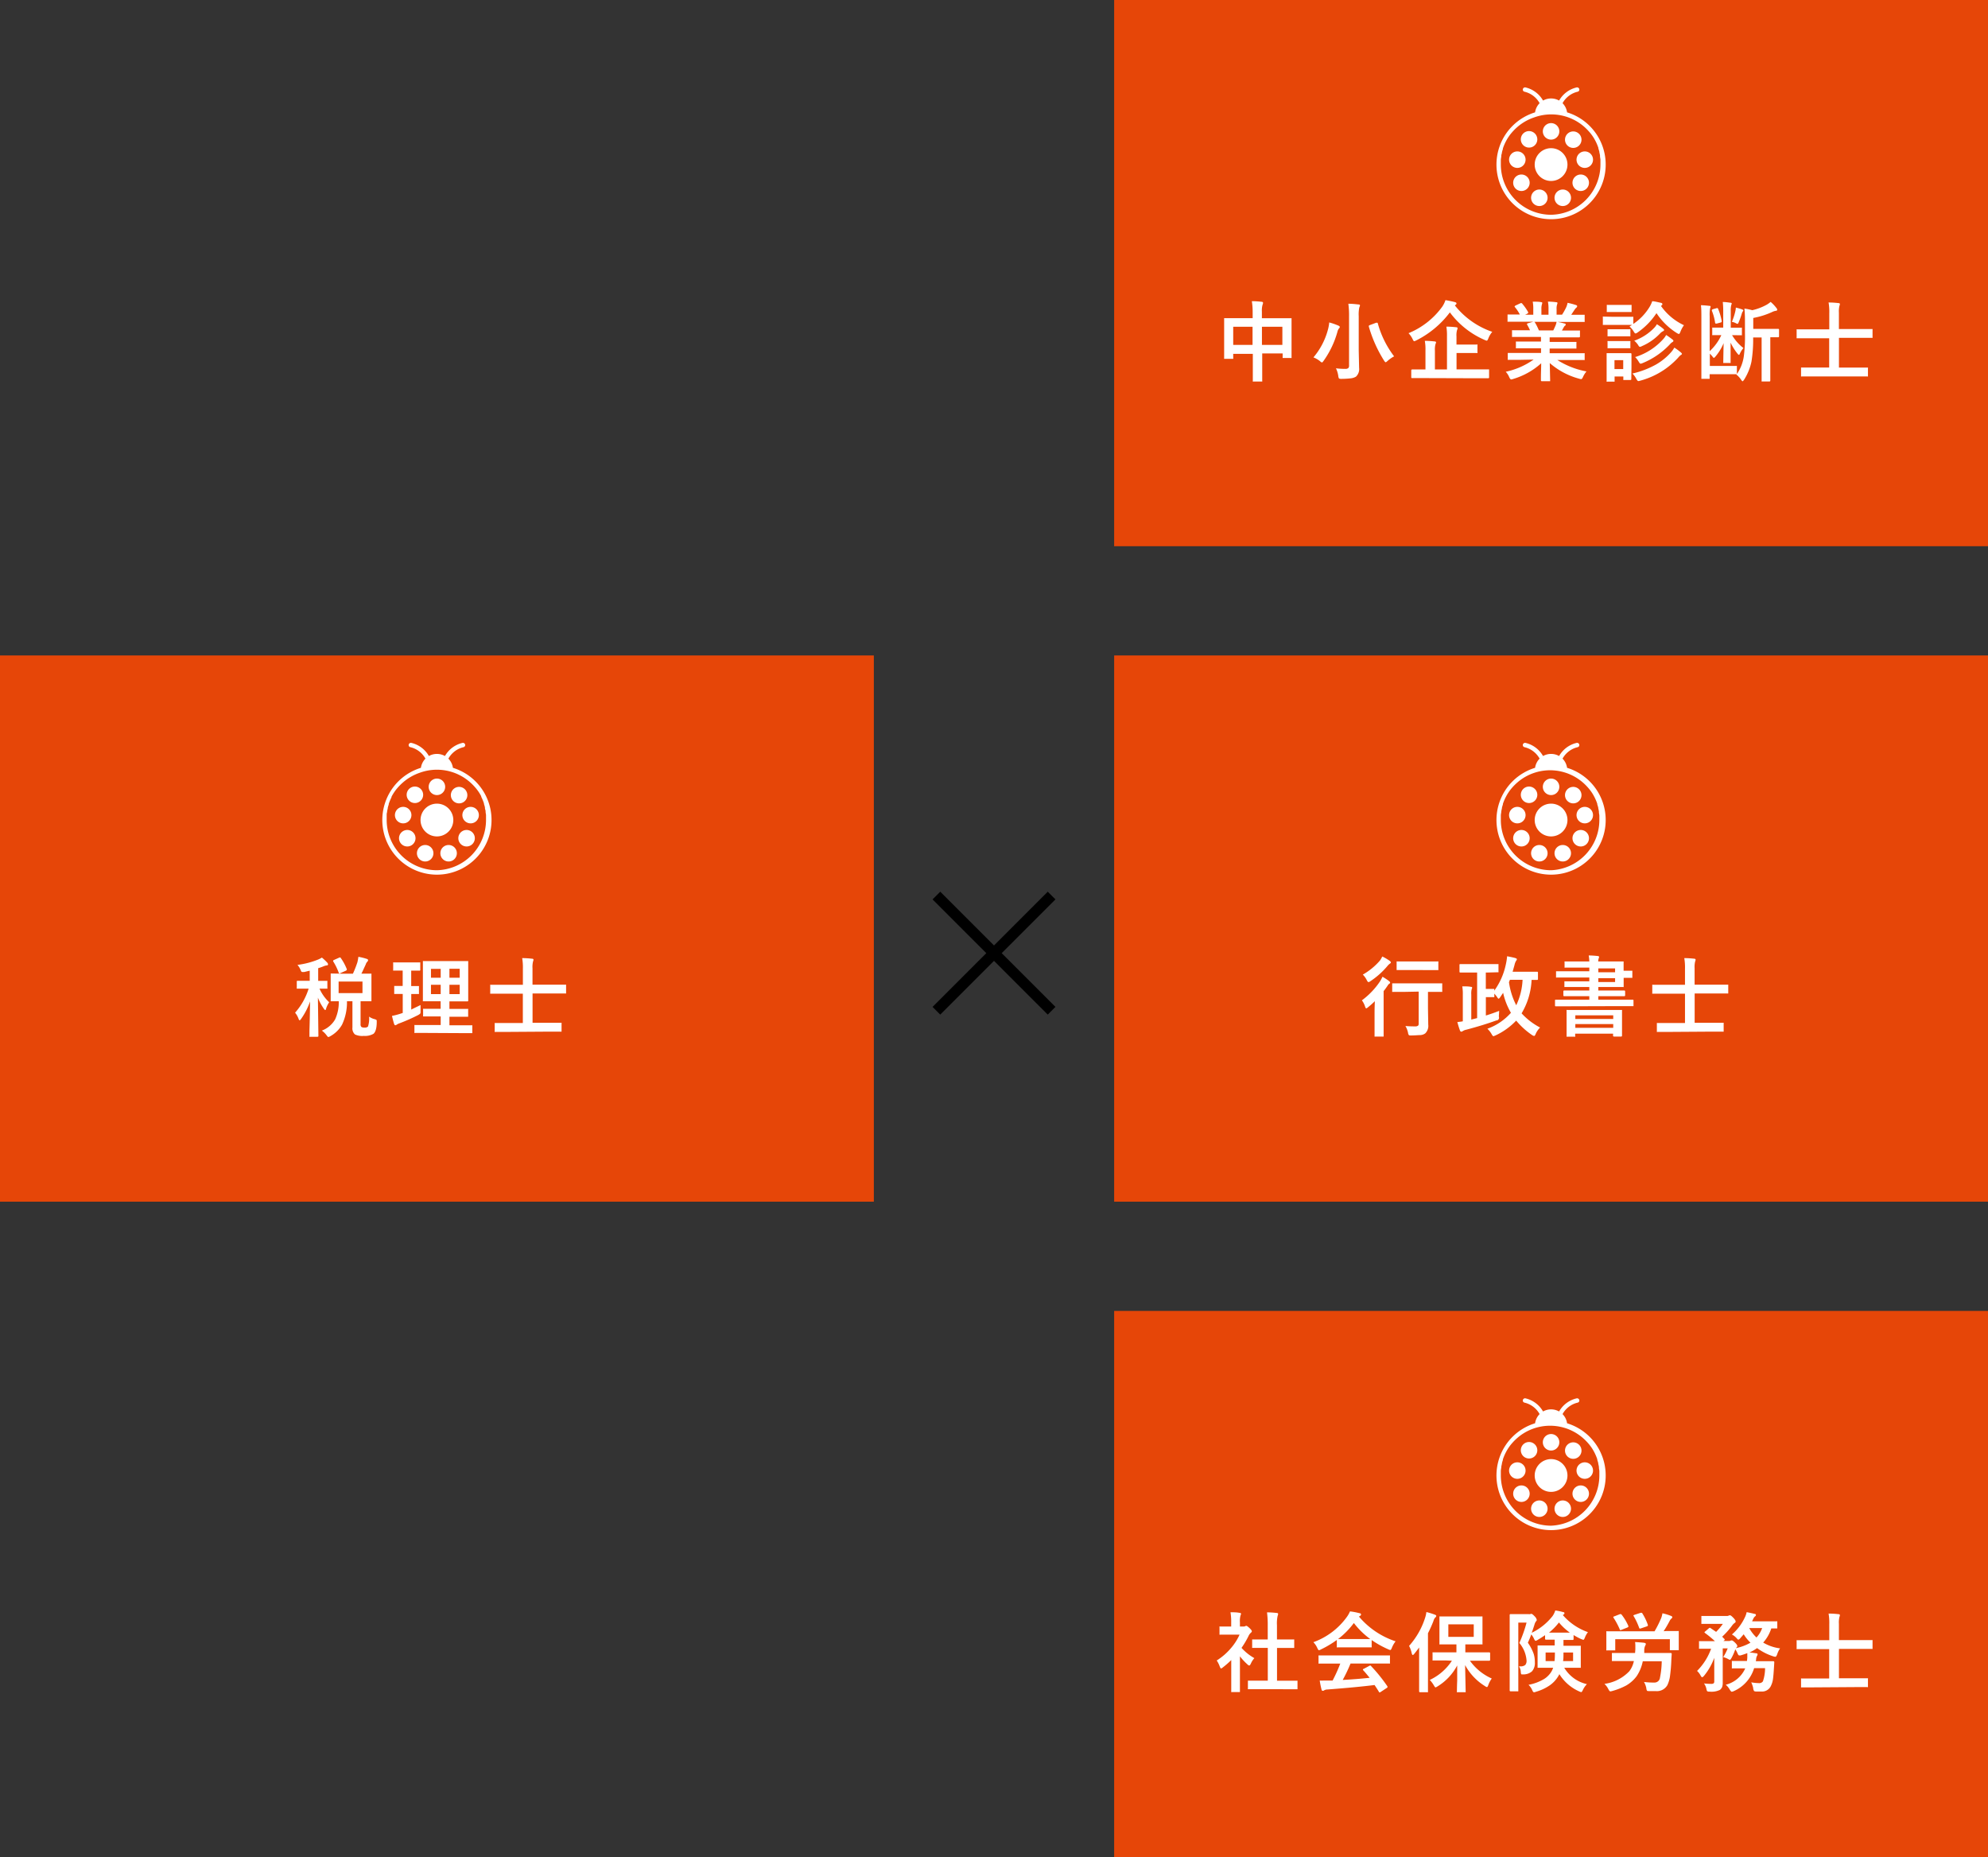
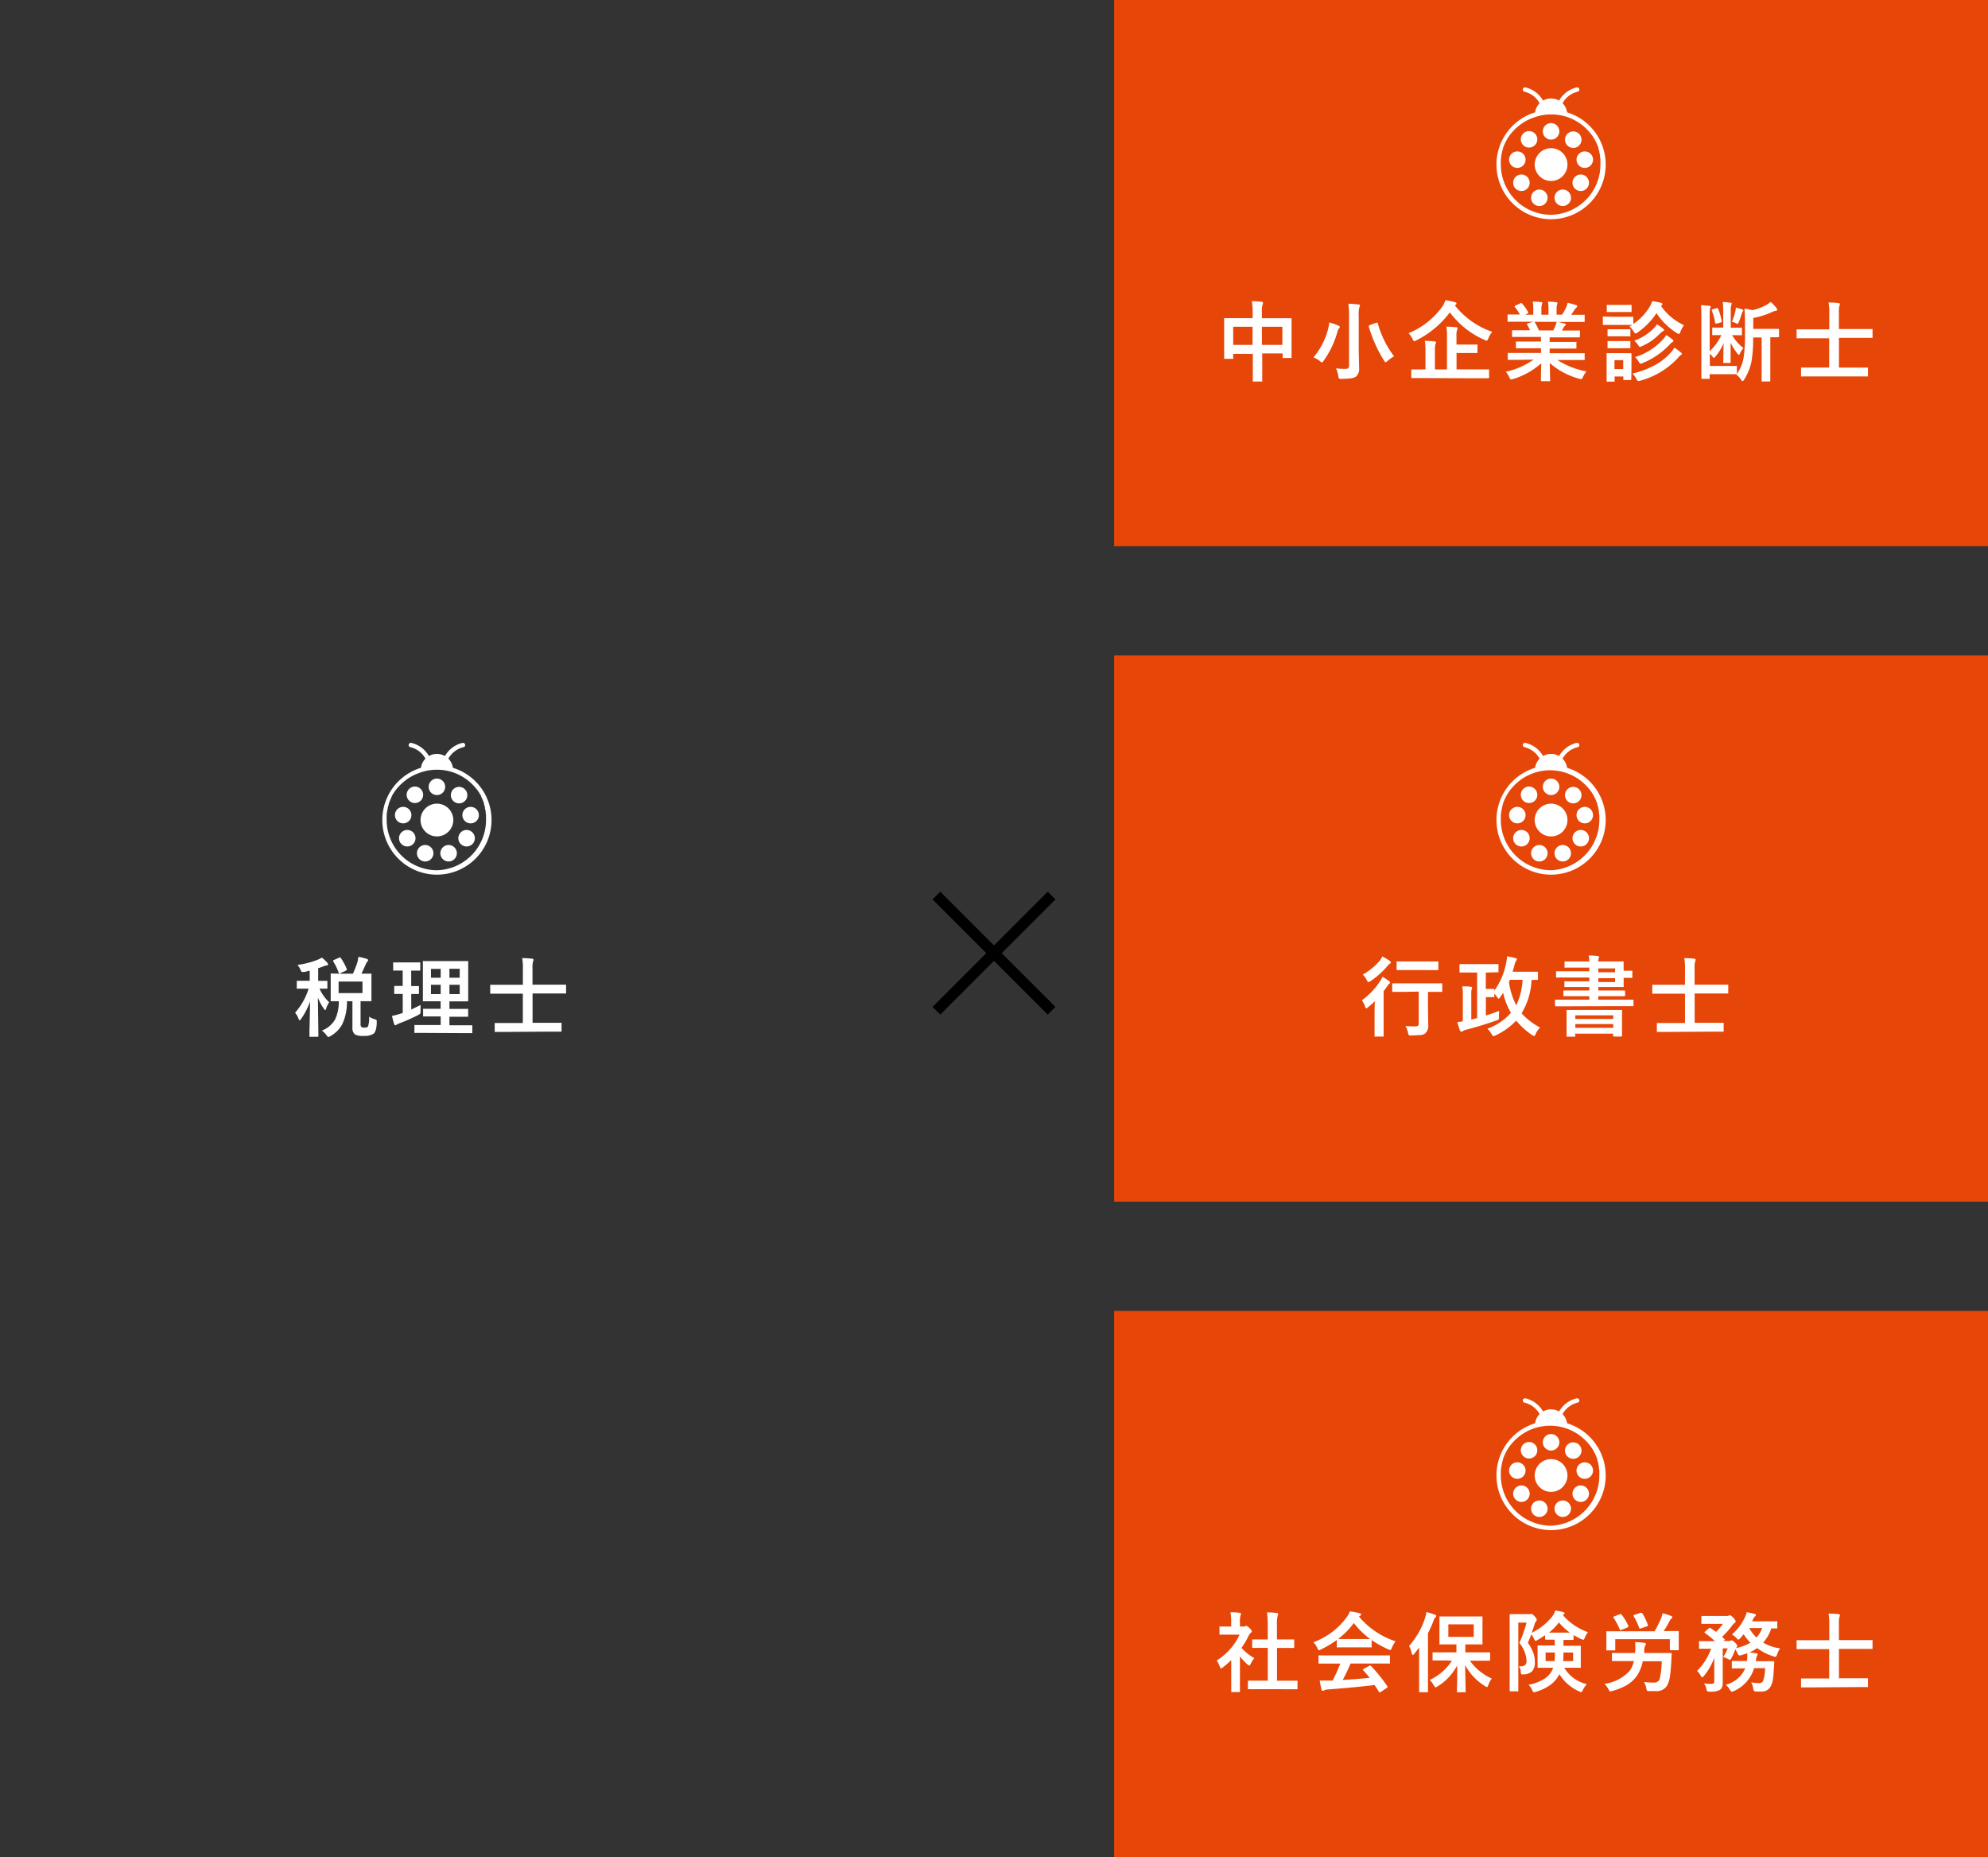
<svg xmlns="http://www.w3.org/2000/svg" viewBox="0 0 364 340">
  <rect x="0" y="0" width="364" height="340" fill="#333333" stroke="none" />
  <defs>
    <style>.cls-1{fill:#e64608;}.cls-2{fill:#fff;}</style>
  </defs>
  <title>strong_example_07</title>
  <g id="レイヤー_2" data-name="レイヤー 2">
    <g id="レイヤー_1-2" data-name="レイヤー 1">
-       <rect class="cls-1" y="120" width="160" height="100" />
      <path class="cls-2" d="M58.94,175.31a10.57,10.57,0,0,1,1,.95.5.5,0,0,1,.12.28q0,.21-.27.21a2.21,2.21,0,0,0-.53.15,8.52,8.52,0,0,1-1,.35v2.32l1.54,0c.08,0,.13,0,.14,0a.26.26,0,0,1,0,.15v1.1a.31.31,0,0,1,0,.18.41.41,0,0,1-.14,0l-.4,0h-.9a7.79,7.79,0,0,0,1.77,2.49,4.62,4.62,0,0,0-.56,1.16c0,.18-.11.26-.17.26s-.14-.08-.26-.26a9.06,9.06,0,0,1-1.07-2l.09,7c0,.11-.05.16-.17.16H56.83a.29.29,0,0,1-.17,0,.31.31,0,0,1,0-.13s0-.37,0-1c.06-1.89.09-3.67.11-5.33a12.7,12.7,0,0,1-1.64,3.19c-.11.17-.2.25-.27.25s-.13-.09-.19-.26a3.83,3.83,0,0,0-.64-1.13A12,12,0,0,0,56.51,181h-.39l-1.64,0c-.08,0-.12,0-.14,0a.42.42,0,0,1,0-.16v-1.1c0-.12,0-.18.16-.18l1.64,0h.57v-1.85l-1,.24-.34,0a.23.23,0,0,1-.21-.11,1.86,1.86,0,0,1-.15-.33,3.5,3.5,0,0,0-.54-.86,15,15,0,0,0,3.83-1A4.44,4.44,0,0,0,58.94,175.31Zm3.68,2.95h2a20.15,20.15,0,0,0,.82-2.09,8.91,8.91,0,0,0,.18-1,11.66,11.66,0,0,1,1.57.39c.14.06.21.13.21.23a.44.44,0,0,1-.14.27,1.19,1.19,0,0,0-.29.5l-.38.82c-.14.32-.28.62-.42.87l1.68,0c.09,0,.14,0,.16,0a.4.4,0,0,1,0,.15l0,1.37v2l0,1.39c0,.08,0,.13,0,.14a.24.24,0,0,1-.15,0l-1.84,0v4.19a.66.66,0,0,0,.16.53,1,1,0,0,0,.55.11.84.84,0,0,0,.65-.19,4.83,4.83,0,0,0,.2-1.82,2.76,2.76,0,0,0,1,.46,1.64,1.64,0,0,1,.33.13.28.28,0,0,1,.07.2s0,.11,0,.22c0,1.14-.25,1.86-.6,2.14a3.15,3.15,0,0,1-1.78.38,3.11,3.11,0,0,1-1.6-.26,1.48,1.48,0,0,1-.47-1.27v-4.82h-1a9.6,9.6,0,0,1-.89,4.27,5.51,5.51,0,0,1-2.12,2.11,1.43,1.43,0,0,1-.4.18q-.09,0-.33-.33a4,4,0,0,0-.86-.85,4.75,4.75,0,0,0,2.43-2.05,7.54,7.54,0,0,0,.67-3.33l-1,0h-.3a.31.31,0,0,1-.18,0,.37.37,0,0,1,0-.14l0-1.39v-2l0-1.37c0-.09,0-.14,0-.17a.42.42,0,0,1,.16,0Zm-.25-2.91a9.67,9.67,0,0,1,1.13,2.08.28.28,0,0,1,0,.11c0,.06-.06.12-.19.18l-1,.45a.49.49,0,0,1-.17.06s-.08,0-.12-.14A10.21,10.21,0,0,0,61,176a.31.31,0,0,1,0-.11c0-.05.06-.1.19-.16l.9-.4.18-.06S62.31,175.28,62.37,175.35Zm4,6.47V179.7H62v2.12Z" />
      <path class="cls-2" d="M77,184c0,.16,0,.32,0,.49s0,.36,0,.55a2.3,2.3,0,0,1,0,.23.56.56,0,0,1-.06.3,1.88,1.88,0,0,1-.35.25,33.6,33.6,0,0,1-3.46,1.53,2,2,0,0,0-.49.24.47.47,0,0,1-.26.11q-.12,0-.21-.21c-.12-.36-.25-.86-.4-1.5a12.58,12.58,0,0,0,1.51-.39l.46-.15v-3.48l-1.41,0a.24.24,0,0,1-.15,0s0-.06,0-.14v-1.16c0-.08,0-.14,0-.16s.07,0,.14,0l1.41,0v-2.82h-.09l-1.51,0a.22.22,0,0,1-.14,0,.4.4,0,0,1,0-.15v-1.17a.29.29,0,0,1,0-.17.31.31,0,0,1,.13,0l1.51,0h1.66l1.5,0c.09,0,.14,0,.16,0a.4.4,0,0,1,0,.15v1.17a.14.14,0,0,1-.18.18l-1.48,0v2.82l1.28,0c.08,0,.12,0,.14,0a.5.5,0,0,1,0,.15v1.16c0,.08,0,.13,0,.15a.31.31,0,0,1-.13,0l-1.28,0v2.85C76,184.48,76.56,184.21,77,184Zm1.27,5.11-2.23,0a.28.28,0,0,1-.16,0,.37.37,0,0,1,0-.14V187.8c0-.08,0-.12,0-.14a.24.24,0,0,1,.15,0l2.23,0h2.43v-1.57h-1l-2.06,0c-.09,0-.14,0-.16,0a.37.37,0,0,1,0-.14v-1.11a.24.24,0,0,1,0-.15.4.4,0,0,1,.15,0l2.06,0h1v-1.38h-1l-2.08,0c-.1,0-.15,0-.17,0a.19.19,0,0,1,0-.13l0-1.78v-3.55l0-1.74c0-.09,0-.14,0-.16a.54.54,0,0,1,.17,0l2.08,0h3.8l2.09,0c.09,0,.14,0,.16,0s0,.07,0,.15l0,1.74v3.55l0,1.78c0,.11,0,.16-.18.16l-2.09,0H82.29v1.38H83.5l2.07,0a.24.24,0,0,1,.15,0,.37.37,0,0,1,0,.14V186c0,.08,0,.13,0,.14s-.06,0-.14,0l-2.07,0H82.29v1.57h1.83l2.21,0q.14,0,.15,0a.22.22,0,0,1,0,.14v1.14a.24.24,0,0,1,0,.15.4.4,0,0,1-.15,0l-2.21,0ZM78.91,179h1.78v-1.62H78.91Zm0,3h1.78v-1.71H78.91Zm5.26-4.64H82.29V179h1.88Zm0,4.64v-1.71H82.29V182Z" />
      <path class="cls-2" d="M92.89,188.92l-2.16,0a.24.24,0,0,1-.15,0,.22.22,0,0,1,0-.14v-1.34c0-.08,0-.13,0-.15a.33.33,0,0,1,.14,0l2.16,0h2.85v-5.37H91.9l-2,0c-.08,0-.13,0-.14,0a.22.22,0,0,1,0-.14v-1.33a.28.28,0,0,1,0-.16l.14,0,2,0h3.84v-2.93a10.14,10.14,0,0,0-.13-1.95c.76,0,1.37.06,1.82.11.17,0,.25.08.25.17a.88.88,0,0,1-.08.33,4.34,4.34,0,0,0-.1,1.25v3h4l2,0c.08,0,.13,0,.15,0s0,.07,0,.14v1.33c0,.08,0,.13,0,.14a.22.22,0,0,1-.14,0l-2,0h-4v5.37h3l2.16,0q.13,0,.15,0a.22.22,0,0,1,0,.14v1.34c0,.08,0,.12,0,.14a.24.24,0,0,1-.15,0l-2.16,0Z" />
      <path d="M191.84,163.25l1.41,1.41-9.84,9.84,9.84,9.84-1.41,1.41L182,175.91l-9.84,9.84-1.41-1.41,9.84-9.84-9.84-9.84,1.41-1.41,9.84,9.84Z" />
      <path class="cls-2" d="M82.93,140.57a3,3,0,0,0-.83-1.68,4.28,4.28,0,0,1,2.77-2.1.39.39,0,0,0,.29-.49.41.41,0,0,0-.49-.29,5,5,0,0,0-3.2,2.4,3,3,0,0,0-2.94,0,5,5,0,0,0-3.2-2.4.41.41,0,0,0-.49.29.39.39,0,0,0,.29.49,4.28,4.28,0,0,1,2.77,2.1,3,3,0,0,0-.83,1.68,10,10,0,1,0,5.86,0ZM80,159.32a9.21,9.21,0,0,1-9.2-9.19c0-.23,0-.45,0-.67,0-.05,0-.1,0-.15,0-.21,0-.43.08-.64,0,0,0-.06,0-.1s.07-.39.12-.58a.29.29,0,0,1,0-.09,6.32,6.32,0,0,1,.18-.62.36.36,0,0,1,0-.11,9.16,9.16,0,0,1,.5-1.2l0-.09c.1-.2.21-.39.32-.57l0,0c.12-.19.24-.37.37-.55l0,0c.13-.18.27-.35.42-.52l0,0a9.77,9.77,0,0,1,1-1l0,0a9.14,9.14,0,0,1,3-1.74h0A9.17,9.17,0,0,1,86,143.15l0,0a9.77,9.77,0,0,1,1,1l0,0c.15.17.29.34.42.52l0,0c.13.17.25.35.37.54l0,0c.11.18.22.37.32.57l0,.09a9.16,9.16,0,0,1,.5,1.2.36.36,0,0,1,0,.11,6.32,6.32,0,0,1,.18.62.29.29,0,0,1,0,.09c0,.19.09.39.12.58a.44.44,0,0,1,0,.1c0,.21.06.43.08.64,0,.05,0,.1,0,.15,0,.22,0,.44,0,.67A9.21,9.21,0,0,1,80,159.32Z" />
      <path class="cls-2" d="M79.36,156.21a1.51,1.51,0,1,1-1.51-1.51A1.51,1.51,0,0,1,79.36,156.21Z" />
      <path class="cls-2" d="M76.08,153.45a1.51,1.51,0,1,1-1.51-1.5A1.51,1.51,0,0,1,76.08,153.45Z" />
      <path class="cls-2" d="M77.48,145.51A1.51,1.51,0,1,1,76,144,1.52,1.52,0,0,1,77.48,145.51Z" />
      <path class="cls-2" d="M87.68,149.23a1.51,1.51,0,1,1-1.51-1.51A1.51,1.51,0,0,1,87.68,149.23Z" />
      <path class="cls-2" d="M81.51,144.05A1.51,1.51,0,1,1,80,142.54,1.51,1.51,0,0,1,81.51,144.05Z" />
      <path class="cls-2" d="M85.57,145.57a1.51,1.51,0,1,1-1.51-1.51A1.52,1.52,0,0,1,85.57,145.57Z" />
      <path class="cls-2" d="M86.94,153.45a1.51,1.51,0,1,1-1.51-1.5A1.51,1.51,0,0,1,86.94,153.45Z" />
      <path class="cls-2" d="M83.65,156.21a1.51,1.51,0,1,1-1.51-1.51A1.51,1.51,0,0,1,83.65,156.21Z" />
      <path class="cls-2" d="M75.33,149.23a1.51,1.51,0,1,1-1.5-1.51A1.51,1.51,0,0,1,75.33,149.23Z" />
      <path class="cls-2" d="M83,150.13a3,3,0,1,1-3-3A3,3,0,0,1,83,150.13Z" />
      <rect class="cls-1" x="204" width="160" height="100" />
      <path class="cls-2" d="M229.21,55.14c.72,0,1.31.06,1.78.11.18,0,.27.09.27.2a.79.79,0,0,1-.08.32,3.88,3.88,0,0,0-.13,1.29v1.2h3.1l2.17,0c.09,0,.14,0,.16,0s0,.07,0,.15l0,2v1.86l0,3.12a.4.4,0,0,1,0,.15.24.24,0,0,1-.15,0H235c-.09,0-.14,0-.15,0s0-.06,0-.14V64.7h-3.74v2l0,3a.24.24,0,0,1,0,.15l-.14,0h-1.43a.24.24,0,0,1-.15,0,.37.37,0,0,1,0-.14l0-2.93v-2H225.8v.73a.34.34,0,0,1,0,.18.4.4,0,0,1-.15,0h-1.36c-.08,0-.13,0-.15,0a.42.42,0,0,1,0-.16l0-3.13V60.65l0-2.24c0-.09,0-.14,0-.16a.4.4,0,0,1,.15,0l2.17,0h2.9V57.19A12.55,12.55,0,0,0,229.21,55.14Zm-3.41,4.68v3.32h3.54V59.82Zm9,0h-3.74v3.32h3.74Z" />
      <path class="cls-2" d="M240.49,65.43a13,13,0,0,0,2.63-5,7.36,7.36,0,0,0,.26-1.4,12.65,12.65,0,0,1,1.65.57c.19.08.28.17.28.25a.33.33,0,0,1-.13.26,1.53,1.53,0,0,0-.3.64,17,17,0,0,1-2.53,5.31q-.21.3-.3.3a.84.84,0,0,1-.35-.23A4.6,4.6,0,0,0,240.49,65.43Zm4.12,2a12.75,12.75,0,0,0,1.7.1.82.82,0,0,0,.56-.14.68.68,0,0,0,.14-.49v-9a15.62,15.62,0,0,0-.13-2.29c.67,0,1.28.07,1.86.13q.27,0,.27.18a1.07,1.07,0,0,1-.12.35,6.19,6.19,0,0,0-.11,1.6v6.29l.07,3.18a1.88,1.88,0,0,1-.58,1.62,2.41,2.41,0,0,1-1,.31,14.53,14.53,0,0,1-1.64.09.92.92,0,0,1-.46-.07,1.12,1.12,0,0,1-.13-.43A4.54,4.54,0,0,0,244.61,67.43Zm10.65-2.19a5.92,5.92,0,0,0-1.2.84c-.17.16-.29.24-.35.24s-.16-.1-.29-.3a24.17,24.17,0,0,1-2.79-6.23.68.68,0,0,1,0-.12c0-.06.08-.12.24-.17l1.12-.42.19,0s.07,0,.1.15A17.72,17.72,0,0,0,255.26,65.24Z" />
      <path class="cls-2" d="M273.23,60.75a4.2,4.2,0,0,0-.72,1.22c-.11.27-.2.4-.28.4a1.38,1.38,0,0,1-.36-.12,15.66,15.66,0,0,1-6.4-5.06,17.54,17.54,0,0,1-6.15,5.13,1.59,1.59,0,0,1-.38.15c-.08,0-.17-.12-.29-.38A4.17,4.17,0,0,0,257.9,61a14.32,14.32,0,0,0,6.18-4.86,4.69,4.69,0,0,0,.58-1.19c.38.06,1,.17,1.73.36.19.05.29.13.29.25a.3.3,0,0,1-.17.25l-.13.1A14.86,14.86,0,0,0,273.23,60.75Zm-12.66,8.47-2,0c-.11,0-.17,0-.17-.15V67.82c0-.12.06-.18.17-.18l2,0H261v-3.5a8.64,8.64,0,0,0-.12-1.74,17.72,17.72,0,0,1,1.8.11c.17,0,.26.08.26.17a1.46,1.46,0,0,1-.11.34,3.89,3.89,0,0,0-.1,1.17v3.45h2.21v-6.1a9.87,9.87,0,0,0-.11-1.74c.72,0,1.32.06,1.79.11.17,0,.26.08.26.18a1.05,1.05,0,0,1-.1.35,3.55,3.55,0,0,0-.1,1.15v1.49h1.62l2.06,0a.28.28,0,0,1,.16,0,.4.4,0,0,1,0,.15v1.25a.24.24,0,0,1,0,.15.4.4,0,0,1-.15,0l-2.06,0h-1.62v3h3.8l2,0c.09,0,.15,0,.16,0s0,.07,0,.15V69.1q0,.15-.18.15l-2,0Z" />
      <path class="cls-2" d="M278.23,65.88l-2,0c-.09,0-.14,0-.16,0a.22.22,0,0,1,0-.14v-.95c0-.09,0-.15,0-.17a.4.4,0,0,1,.15,0l2,0h3.94v-.86h-2.25l-2.21,0c-.08,0-.13,0-.14,0a.36.36,0,0,1,0-.15v-.91c0-.1,0-.15,0-.17a.27.27,0,0,1,.13,0l2.21,0h2.25v-.84h-3l-2.14,0c-.09,0-.15,0-.16,0a.19.19,0,0,1,0-.13v-.94c0-.09,0-.14,0-.16s.07,0,.15,0l2.14,0h1c-.18-.4-.35-.73-.51-1a.32.32,0,0,1-.05-.15s.05-.09.16-.12l1-.29h-2.55l-2,0c-.09,0-.14,0-.16,0a.22.22,0,0,1,0-.14v-1c0-.1,0-.16,0-.18a.4.4,0,0,1,.15,0l2,0h.1a7.5,7.5,0,0,0-.91-1.37.15.15,0,0,1-.05-.11s.06-.1.18-.17l.93-.43a.33.33,0,0,1,.14,0c.05,0,.1,0,.16.11a9.18,9.18,0,0,1,1.08,1.55.31.31,0,0,1,0,.12s-.06.09-.17.15l-.39.19h1.49v-1a6.67,6.67,0,0,0-.1-1.39c.65,0,1.16,0,1.55.09.13,0,.2.06.2.14a1.32,1.32,0,0,1-.07.27,2.85,2.85,0,0,0-.09.89v1h1.3v-1a6.55,6.55,0,0,0-.11-1.4,12.23,12.23,0,0,1,1.54.11c.14,0,.21.06.21.14a.79.79,0,0,1-.06.25,2.5,2.5,0,0,0-.1.89v1h1a12.17,12.17,0,0,0,.74-1.31,3.43,3.43,0,0,0,.27-.86,14.29,14.29,0,0,1,1.55.41q.21.07.21.21a.36.36,0,0,1-.16.27,2,2,0,0,0-.27.3c-.14.22-.36.54-.66,1H288l2,0c.09,0,.14,0,.15,0s0,.07,0,.16v1c0,.08,0,.13,0,.15a.33.33,0,0,1-.14,0l-2,0h-2.81c.45.08.87.18,1.27.29.14,0,.21.1.21.19a.27.27,0,0,1-.18.24,1.81,1.81,0,0,0-.22.33l-.29.52h1l2.14,0c.09,0,.14,0,.16,0a.4.4,0,0,1,0,.15v.94c0,.11-.06.16-.18.16l-2.14,0h-3.23v.84h2.54l2.21,0c.09,0,.14,0,.15,0a.24.24,0,0,1,0,.15v.91q0,.14,0,.15a.24.24,0,0,1-.15,0l-2.21,0h-2.54v.86H288l2,0c.09,0,.14,0,.15,0a.24.24,0,0,1,0,.15v.95c0,.08,0,.13,0,.14a.24.24,0,0,1-.15,0l-2,0h-2.85A15,15,0,0,0,290.48,68a4.44,4.44,0,0,0-.63,1c-.11.27-.23.41-.35.41a1.6,1.6,0,0,1-.37-.08,13.48,13.48,0,0,1-5.37-2.86l.07,3.16c0,.09,0,.14,0,.16a.37.37,0,0,1-.14,0H282.3c-.11,0-.16-.06-.16-.18s0-.22,0-.5c0-.86.05-1.73.05-2.6a13.28,13.28,0,0,1-5.13,2.87,1.42,1.42,0,0,1-.37.09c-.1,0-.22-.14-.35-.41a3.3,3.3,0,0,0-.64-1,13.78,13.78,0,0,0,5.1-2.23Zm6.6-6.32a4.38,4.38,0,0,0,.18-.64h-4.08a.42.42,0,0,1,.12.12,10.27,10.27,0,0,1,.72,1.45h2.63C284.54,60.22,284.68,59.91,284.83,59.56Z" />
      <path class="cls-2" d="M295.37,58h1.82l1.71,0c.09,0,.14,0,.16,0s0,.07,0,.14V59.3a10,10,0,0,0,3-3.15,5.46,5.46,0,0,0,.46-1c.39,0,.94.15,1.64.3.15.05.22.13.22.24a.29.29,0,0,1-.16.24l-.1.08a10.65,10.65,0,0,0,4.21,3.53,5.05,5.05,0,0,0-.65,1.21c-.11.26-.2.4-.27.4a1.51,1.51,0,0,1-.36-.16,12.36,12.36,0,0,1-3.75-3.66,13,13,0,0,1-3.45,3.53,1,1,0,0,1-.38.19c-.1,0-.21-.12-.34-.35a4,4,0,0,0-.76-.93l.46-.29-1.67,0h-1.82l-1.71,0c-.09,0-.14,0-.15,0a.24.24,0,0,1,0-.15V58.11a.24.24,0,0,1,0-.15.4.4,0,0,1,.15,0Zm3.32,11.39q0,.18-.15.18h-1.15c-.09,0-.14,0-.16,0a.4.4,0,0,1,0-.15v-.49h-1.6v.78c0,.09,0,.14,0,.16a.4.4,0,0,1-.15,0h-1.14a.29.29,0,0,1-.17,0,.4.4,0,0,1,0-.15l0-2.4v-1l0-1.5c0-.09,0-.14,0-.16a.4.4,0,0,1,.15,0l1.46,0h1.3l1.49,0q.15,0,.15.18l0,1.23v1.11Zm-2.9-13.57h1.34l1.44,0c.09,0,.15,0,.17,0s0,.06,0,.14v1c0,.09,0,.14,0,.16a.4.4,0,0,1-.15,0l-1.44,0h-1.34l-1.46,0q-.13,0-.15,0a.24.24,0,0,1,0-.15v-1c0-.09,0-.14,0-.15a.22.22,0,0,1,.14,0Zm.06,4.46H297l1.36,0a.24.24,0,0,1,.16,0,.22.22,0,0,1,0,.14v1q0,.14,0,.15a.3.3,0,0,1-.16,0l-1.36,0h-1.14l-1.36,0c-.08,0-.14,0-.16,0a.33.33,0,0,1,0-.14v-1c0-.08,0-.14,0-.15s.06,0,.14,0Zm0,2.16H297l1.36,0c.09,0,.14,0,.16,0a.24.24,0,0,1,0,.15v1c0,.09,0,.14,0,.16a.32.32,0,0,1-.16,0l-1.36,0h-1.14l-1.36,0a.28.28,0,0,1-.16,0,.4.4,0,0,1,0-.15v-1a.22.22,0,0,1,0-.16.3.3,0,0,1,.14,0Zm1.36,3.5h-1.6v1.63h1.6Zm1.66,2.45a16.35,16.35,0,0,0,4.39-1.68,11,11,0,0,0,2.68-2.19,4.59,4.59,0,0,0,.63-.88,9.43,9.43,0,0,1,1.19.88c.13.11.2.2.2.27s-.07.14-.2.2a3.09,3.09,0,0,0-.5.5,14.48,14.48,0,0,1-6.92,4.2,2.07,2.07,0,0,1-.37.08c-.08,0-.2-.13-.35-.38A3.89,3.89,0,0,0,298.87,68.36Zm.32-6A9.44,9.44,0,0,0,302.9,60a2.85,2.85,0,0,0,.47-.64,8.64,8.64,0,0,1,1.15.82c.12.1.18.19.18.25s-.07.14-.21.21A1.89,1.89,0,0,0,304,61a9.9,9.9,0,0,1-3.35,2.36,1,1,0,0,1-.39.14c-.09,0-.2-.11-.33-.35A3.81,3.81,0,0,0,299.19,62.34Zm.15,3A11.5,11.5,0,0,0,304.61,62a4,4,0,0,0,.46-.67,14,14,0,0,1,1.15.82c.12.09.18.17.18.25s-.07.17-.2.24a1.61,1.61,0,0,0-.43.38,14.2,14.2,0,0,1-5,3.45,1.54,1.54,0,0,1-.38.12c-.08,0-.2-.12-.35-.38A4.1,4.1,0,0,0,299.34,65.32Z" />
      <path class="cls-2" d="M317.19,61.36h-.05a8.34,8.34,0,0,0,2.08,2.36,4,4,0,0,0-.67,1.07c-.05.12-.1.18-.16.18s-.14-.08-.27-.24a10.12,10.12,0,0,1-1.25-2c0,.56,0,1.29,0,2.2,0,.64,0,1.1,0,1.38a.3.3,0,0,1,0,.14.24.24,0,0,1-.15,0H315.7a.32.32,0,0,1-.17,0,.37.37,0,0,1,0-.14q0-.4.06-3.48a9.36,9.36,0,0,1-1.54,2.5c-.12.13-.2.19-.25.19s-.12-.08-.25-.24a4.23,4.23,0,0,0-.48-.53V67h3.18l1.62,0a.24.24,0,0,1,.15,0,.37.37,0,0,1,0,.14v1.2a.46.46,0,0,1,0,.14,7.57,7.57,0,0,0,1.28-3.33A28,28,0,0,0,319.5,61V59.31c0-1,0-1.89-.1-2.82a11.49,11.49,0,0,1,1.44.3,10,10,0,0,0,2.52-.94,4.31,4.31,0,0,0,.84-.58,7.06,7.06,0,0,1,1.09,1.16.41.41,0,0,1,.11.3c0,.1-.08.16-.24.17a2.4,2.4,0,0,0-.64.2,14.31,14.31,0,0,1-3.5,1.11v2h2.38l2.17,0a.15.15,0,0,1,.17.17v1.19a.15.15,0,0,1-.17.17h-.43l-1,0v5.7l0,2.22q0,.18-.15.18h-1.28c-.09,0-.14,0-.16,0s0-.06,0-.14l0-2.22v-5.7H321a25.22,25.22,0,0,1-.31,4.43,10.06,10.06,0,0,1-1.34,3.29c-.14.2-.23.3-.29.3s-.14-.09-.27-.29a4.21,4.21,0,0,0-.87-.94l.05-.06h-.14l-1.62,0h-3.18v.69a.4.4,0,0,1,0,.15.37.37,0,0,1-.14,0h-1.21c-.09,0-.15,0-.16,0s0-.07,0-.14l0-2.09V58.18c0-.91,0-1.68-.08-2.3.5,0,1,.06,1.58.12.13,0,.19.06.19.14a.79.79,0,0,1-.09.3,6.77,6.77,0,0,0-.08,1.42v6.43a9.1,9.1,0,0,0,2.13-2.93l-1.5,0c-.09,0-.14,0-.16,0a.28.28,0,0,1,0-.15V60.14c0-.09,0-.14,0-.16s.07,0,.15,0l1.59,0h.27V57.07a16.17,16.17,0,0,0-.08-1.78c.52,0,1,.08,1.38.13.17,0,.26.07.26.15a1,1,0,0,1-.08.25,3.67,3.67,0,0,0-.1,1.11V60h.27l1.62,0a.24.24,0,0,1,.15,0,.4.4,0,0,1,0,.15v1.07c0,.09,0,.14,0,.16s-.07,0-.14,0Zm-2.59-4.78a10.71,10.71,0,0,1,.64,2.17.62.62,0,0,1,0,.12c0,.08-.05.13-.17.17l-.75.2-.15,0c-.08,0-.12-.06-.14-.17a9.19,9.19,0,0,0-.59-2.18.45.45,0,0,1,0-.13s.06-.1.18-.15l.73-.2.12,0C314.51,56.42,314.56,56.47,314.6,56.58Zm2.5,2.34a10.55,10.55,0,0,0,.65-2,3.09,3.09,0,0,0,.08-.61,11.53,11.53,0,0,1,1.17.34c.13.06.19.13.19.21a.18.18,0,0,1-.09.15,1.46,1.46,0,0,0-.17.37,13.85,13.85,0,0,1-.6,1.67c-.06.16-.13.24-.19.24a.68.68,0,0,1-.25-.09A2.48,2.48,0,0,0,317.1,58.92Z" />
      <path class="cls-2" d="M332.09,68.92l-2.16,0a.3.3,0,0,1-.16,0,.37.37,0,0,1,0-.14V67.44c0-.08,0-.13,0-.15a.33.33,0,0,1,.14,0l2.16,0h2.85V61.93H331.1l-2,0c-.08,0-.13,0-.14,0a.22.22,0,0,1,0-.14V60.46a.28.28,0,0,1,0-.16l.14,0,2,0h3.84V57.38a10.14,10.14,0,0,0-.13-2c.76,0,1.37.06,1.82.11.17,0,.25.08.25.17a.88.88,0,0,1-.08.33,4.34,4.34,0,0,0-.1,1.25v3h4l2,0c.09,0,.14,0,.16,0s0,.07,0,.14v1.33c0,.08,0,.13,0,.14a.24.24,0,0,1-.15,0l-2,0h-4V67.3h3l2.16,0q.14,0,.15,0a.22.22,0,0,1,0,.14v1.34c0,.08,0,.12,0,.14a.24.24,0,0,1-.15,0l-2.16,0Z" />
      <path class="cls-2" d="M286.93,20.57a3,3,0,0,0-.83-1.68,4.28,4.28,0,0,1,2.77-2.1.39.39,0,0,0,.29-.49.41.41,0,0,0-.49-.29,5,5,0,0,0-3.2,2.4,3,3,0,0,0-2.94,0,5,5,0,0,0-3.2-2.4.41.41,0,0,0-.49.29.39.39,0,0,0,.29.49,4.28,4.28,0,0,1,2.77,2.1,3,3,0,0,0-.83,1.68,10,10,0,1,0,5.86,0ZM284,39.32a9.21,9.21,0,0,1-9.2-9.19c0-.23,0-.45,0-.67,0-.05,0-.1,0-.15,0-.21.05-.43.08-.64,0,0,0-.06,0-.1,0-.19.07-.39.12-.58a.29.29,0,0,1,0-.09,6.32,6.32,0,0,1,.18-.62.36.36,0,0,1,0-.11,9.16,9.16,0,0,1,.5-1.2l.05-.09c.1-.2.21-.39.32-.57l0,0c.12-.19.24-.37.37-.55l0,0c.13-.18.27-.35.42-.52l0,0a9.77,9.77,0,0,1,1-1l0,0a9.14,9.14,0,0,1,3.05-1.74h0A9.17,9.17,0,0,1,290,23.15l0,0a9.77,9.77,0,0,1,1,1l0,0c.15.17.29.34.42.52l0,0c.13.17.25.35.37.54l0,0c.11.18.22.37.32.57l.05.09a9.16,9.16,0,0,1,.5,1.2.36.36,0,0,1,0,.11,6.32,6.32,0,0,1,.18.62.29.29,0,0,1,0,.09c.05.19.09.39.12.58a.44.44,0,0,1,0,.1c0,.21.06.43.08.64,0,.05,0,.1,0,.15,0,.22,0,.44,0,.67A9.21,9.21,0,0,1,284,39.32Z" />
      <path class="cls-2" d="M283.36,36.21a1.51,1.51,0,1,1-1.51-1.51A1.51,1.51,0,0,1,283.36,36.21Z" />
      <path class="cls-2" d="M280.08,33.45a1.51,1.51,0,1,1-1.51-1.5A1.51,1.51,0,0,1,280.08,33.45Z" />
      <path class="cls-2" d="M281.48,25.51A1.51,1.51,0,1,1,280,24,1.52,1.52,0,0,1,281.48,25.51Z" />
      <path class="cls-2" d="M291.68,29.23a1.51,1.51,0,1,1-1.51-1.51A1.51,1.51,0,0,1,291.68,29.23Z" />
      <path class="cls-2" d="M285.51,24.05A1.51,1.51,0,1,1,284,22.54,1.51,1.51,0,0,1,285.51,24.05Z" />
      <path class="cls-2" d="M289.57,25.57a1.51,1.51,0,1,1-1.51-1.51A1.52,1.52,0,0,1,289.57,25.57Z" />
      <path class="cls-2" d="M290.94,33.45a1.51,1.51,0,1,1-1.51-1.5A1.51,1.51,0,0,1,290.94,33.45Z" />
      <path class="cls-2" d="M287.65,36.21a1.51,1.51,0,1,1-1.51-1.51A1.51,1.51,0,0,1,287.65,36.21Z" />
      <path class="cls-2" d="M279.33,29.23a1.51,1.51,0,1,1-1.5-1.51A1.51,1.51,0,0,1,279.33,29.23Z" />
      <path class="cls-2" d="M287,30.13a3,3,0,1,1-3-3A3,3,0,0,1,287,30.13Z" />
      <rect class="cls-1" x="204" y="120" width="160" height="100" />
      <path class="cls-2" d="M253.13,178.82a10.88,10.88,0,0,1,1.2.79c.13.11.2.21.2.28a.22.22,0,0,1-.11.18,1,1,0,0,0-.34.37c-.32.46-.56.81-.74,1v6.17l0,2c0,.09,0,.14,0,.16a.4.4,0,0,1-.15,0h-1.36a.24.24,0,0,1-.15,0,.4.4,0,0,1,0-.15l0-2V185.3c0-.05,0-.72.05-2a15.42,15.42,0,0,1-1.24,1.1.85.85,0,0,1-.33.21c-.07,0-.15-.11-.22-.33a3.77,3.77,0,0,0-.58-1.14,13.94,13.94,0,0,0,3.33-3.49A7.21,7.21,0,0,0,253.13,178.82Zm0-3.69a9.19,9.19,0,0,1,1.32.78c.15.12.22.22.22.29s-.08.17-.24.26a2.57,2.57,0,0,0-.43.44,14.58,14.58,0,0,1-3.09,2.74.67.67,0,0,1-.36.16c-.07,0-.17-.12-.3-.37a3.8,3.8,0,0,0-.72-1,12,12,0,0,0,3.14-2.58A4.43,4.43,0,0,0,253.08,175.13Zm4.1,6.46-2.16,0a.28.28,0,0,1-.16,0,.37.37,0,0,1,0-.14v-1.27c0-.09,0-.14,0-.15s.06,0,.14,0l2.16,0h4.57l2.13,0c.09,0,.14,0,.16,0a.33.33,0,0,1,0,.14v1.27a.24.24,0,0,1,0,.15.4.4,0,0,1-.15,0l-2.13,0h-.33v3l.05,3a1.92,1.92,0,0,1-.55,1.6,1.7,1.7,0,0,1-.88.31c-.34,0-.88.06-1.64.07-.28,0-.43,0-.48-.07a.9.9,0,0,1-.15-.42,4,4,0,0,0-.48-1.24c.58.05,1.15.07,1.73.07a.9.9,0,0,0,.58-.13.49.49,0,0,0,.12-.38v-5.86Zm.64-4-2,0c-.08,0-.13,0-.15,0s0-.06,0-.14v-1.29c0-.08,0-.13,0-.14a.22.22,0,0,1,.14,0l2,0h3.33l2,0a.29.29,0,0,1,.17,0,.24.24,0,0,1,0,.14v1.29c0,.09,0,.14,0,.15a.28.28,0,0,1-.16,0l-2,0Z" />
      <path class="cls-2" d="M272.31,178.05h-.26v3h.29l1.1,0c.09,0,.15,0,.16,0s0,.07,0,.15v.17a12.56,12.56,0,0,0,2.07-4.6,11.54,11.54,0,0,0,.28-1.7c.6.11,1.09.22,1.48.32.21.07.31.14.31.22a.37.37,0,0,1-.11.24,2.42,2.42,0,0,0-.32.8l-.35,1.25h2.38l2.09,0a.15.15,0,0,1,.17.17v1.16a.15.15,0,0,1-.17.17l-1,0a13,13,0,0,1-1.83,6.12,12.39,12.39,0,0,0,3.39,2.6,3.61,3.61,0,0,0-.81,1.18c-.1.24-.19.36-.28.36a.91.91,0,0,1-.39-.17,14.05,14.05,0,0,1-2.9-2.64,12.4,12.4,0,0,1-3.8,2.72l-.35.14c-.09,0-.2-.12-.34-.37a4.06,4.06,0,0,0-.78-1,10.44,10.44,0,0,0,4.31-2.92,12.58,12.58,0,0,1-1.43-3.66c-.06.11-.24.36-.51.77-.14.2-.25.31-.32.31s-.13-.08-.24-.25-.37-.49-.54-.68v.49c0,.09,0,.14,0,.15a.28.28,0,0,1-.16,0l-1.1,0h-.29v3.37c.85-.26,1.66-.55,2.43-.85,0,.39-.05.74-.05,1.08a.49.49,0,0,1-.46.67q-2.39.87-5.52,1.7a1.79,1.79,0,0,0-.61.24.67.67,0,0,1-.29.12q-.14,0-.24-.21a15.9,15.9,0,0,1-.48-1.56,8.9,8.9,0,0,0,1-.13v-4.89a8.42,8.42,0,0,0-.1-1.51c.63,0,1.16,0,1.6.09.14,0,.21.07.21.17a.71.71,0,0,1-.09.26,3.49,3.49,0,0,0-.07,1v4.56l1.07-.27v-8.34H269.3l-1.91,0c-.11,0-.16-.05-.16-.17v-1.2c0-.12,0-.17.16-.17l1.91,0h3l1.91,0c.09,0,.14,0,.16,0a.33.33,0,0,1,0,.14v1.2a.24.24,0,0,1,0,.15.4.4,0,0,1-.15,0Zm6.47,1.33h-2.32a3.62,3.62,0,0,1-.17.43,13.25,13.25,0,0,0,1.33,4.23A12,12,0,0,0,278.78,179.38Z" />
      <path class="cls-2" d="M286.87,184.23l-2,0c-.1,0-.15,0-.15-.17v-.88c0-.11,0-.16.15-.16l2,0H291v-.64h-2.39l-2.21,0c-.1,0-.15-.05-.15-.17v-.69q0-.18.15-.18l2.21,0H291v-.64h-2.23l-2.16,0c-.09,0-.15,0-.17,0a.33.33,0,0,1,0-.14v-.75c0-.09,0-.14,0-.15a.24.24,0,0,1,.15,0l2.16,0H291v-.7h-3.78l-2.16,0a.24.24,0,0,1-.15,0,.37.37,0,0,1,0-.14v-.85q0-.14,0-.15s.07,0,.14,0l2.16,0H291v-.67h-2.15l-2.22,0a.28.28,0,0,1-.16,0,.44.44,0,0,1,0-.15v-.82a.28.28,0,0,1,0-.16s.07,0,.15,0l2.22,0H291a7.1,7.1,0,0,0-.11-1.1,16.52,16.52,0,0,1,1.67.11c.15,0,.23.08.23.18a1.27,1.27,0,0,1-.08.28,1.78,1.78,0,0,0-.08.53h1.85l2.65,0c.08,0,.13,0,.15,0a.37.37,0,0,1,0,.14l0,1.39v.17l1.44,0c.09,0,.15,0,.16,0s0,.06,0,.15v1c0,.09,0,.13,0,.15s-.07,0-.15,0l-1.44,0v.1l0,1.43q0,.13,0,.15a.22.22,0,0,1-.14,0l-2.65,0h-1.85v.64h2.55l2.2,0c.1,0,.16.06.16.18v.69c0,.12-.06.17-.16.17l-2.2,0h-2.55v.64h4.27l2,0c.11,0,.17,0,.17.16v.88c0,.08,0,.13,0,.14s-.06,0-.14,0l-2,0Zm1.4,5.56H287c-.09,0-.14,0-.16,0s0-.07,0-.14l0-2.24v-1l0-1.34a.29.29,0,0,1,0-.17.33.33,0,0,1,.14,0l2.22,0h5.42l2.22,0c.09,0,.14,0,.15,0a.24.24,0,0,1,0,.15l0,1.15v1.18l0,2.23c0,.11-.06.16-.18.16h-1.28c-.12,0-.18-.05-.18-.16v-.37h-6.94v.42a.24.24,0,0,1,0,.15A.22.22,0,0,1,288.27,189.79Zm.17-3.91v.67h6.94v-.67Zm0,2.29h6.94v-.69h-6.94Zm7.28-10.88h-3.07V178h3.07Zm0,2.5v-.7h-3.07v.7Z" />
      <path class="cls-2" d="M305.69,188.92l-2.16,0a.3.3,0,0,1-.16,0,.37.37,0,0,1,0-.14v-1.34c0-.08,0-.13,0-.15a.33.33,0,0,1,.14,0l2.16,0h2.85v-5.37h-3.85l-2,0c-.08,0-.13,0-.14,0a.22.22,0,0,1,0-.14v-1.33a.28.28,0,0,1,0-.16.37.37,0,0,1,.14,0l2,0h3.85v-2.93a10.14,10.14,0,0,0-.13-1.95c.76,0,1.37.06,1.82.11.17,0,.25.08.25.17a.88.88,0,0,1-.08.33,4.34,4.34,0,0,0-.1,1.25v3h4l2,0c.09,0,.14,0,.16,0s0,.07,0,.14v1.33c0,.08,0,.13,0,.14a.24.24,0,0,1-.15,0l-2,0h-4v5.37h3l2.16,0q.13,0,.15,0a.22.22,0,0,1,0,.14v1.34c0,.08,0,.12,0,.14a.24.24,0,0,1-.15,0l-2.16,0Z" />
      <path class="cls-2" d="M286.93,140.57a3,3,0,0,0-.83-1.68,4.28,4.28,0,0,1,2.77-2.1.39.39,0,0,0,.29-.49.41.41,0,0,0-.49-.29,5,5,0,0,0-3.2,2.4,3,3,0,0,0-2.94,0,5,5,0,0,0-3.2-2.4.41.41,0,0,0-.49.29.39.39,0,0,0,.29.49,4.28,4.28,0,0,1,2.77,2.1,3,3,0,0,0-.83,1.68,10,10,0,1,0,5.86,0ZM284,159.32a9.21,9.21,0,0,1-9.2-9.19c0-.23,0-.45,0-.67,0-.05,0-.1,0-.15,0-.21.05-.43.08-.64,0,0,0-.06,0-.1s.07-.39.12-.58a.29.29,0,0,1,0-.09,6.32,6.32,0,0,1,.18-.62.36.36,0,0,1,0-.11,9.16,9.16,0,0,1,.5-1.2l.05-.09c.1-.2.21-.39.32-.57l0,0c.12-.19.24-.37.37-.55l0,0c.13-.18.27-.35.42-.52l0,0a9.77,9.77,0,0,1,1-1l0,0a9.14,9.14,0,0,1,3.05-1.74h0a9.17,9.17,0,0,1,8.91,1.74l0,0a9.77,9.77,0,0,1,1,1l0,0c.15.17.29.34.42.52l0,0c.13.17.25.35.37.54l0,0c.11.18.22.37.32.57l.05.09a9.16,9.16,0,0,1,.5,1.2.36.36,0,0,1,0,.11,6.32,6.32,0,0,1,.18.62.29.29,0,0,1,0,.09c.05.19.09.39.12.58a.44.44,0,0,1,0,.1c0,.21.06.43.08.64,0,.05,0,.1,0,.15,0,.22,0,.44,0,.67A9.21,9.21,0,0,1,284,159.32Z" />
      <path class="cls-2" d="M283.36,156.21a1.51,1.51,0,1,1-1.51-1.51A1.51,1.51,0,0,1,283.36,156.21Z" />
      <path class="cls-2" d="M280.08,153.45a1.51,1.51,0,1,1-1.51-1.5A1.51,1.51,0,0,1,280.08,153.45Z" />
      <path class="cls-2" d="M281.48,145.51A1.51,1.51,0,1,1,280,144,1.52,1.52,0,0,1,281.48,145.51Z" />
      <path class="cls-2" d="M291.68,149.23a1.51,1.51,0,1,1-1.51-1.51A1.51,1.51,0,0,1,291.68,149.23Z" />
      <path class="cls-2" d="M285.51,144.05a1.51,1.51,0,1,1-1.51-1.51A1.51,1.51,0,0,1,285.51,144.05Z" />
      <path class="cls-2" d="M289.57,145.57a1.51,1.51,0,1,1-1.51-1.51A1.52,1.52,0,0,1,289.57,145.57Z" />
      <path class="cls-2" d="M290.94,153.45a1.51,1.51,0,1,1-1.51-1.5A1.51,1.51,0,0,1,290.94,153.45Z" />
      <path class="cls-2" d="M287.65,156.21a1.51,1.51,0,1,1-1.51-1.51A1.51,1.51,0,0,1,287.65,156.21Z" />
      <path class="cls-2" d="M279.33,149.23a1.51,1.51,0,1,1-1.5-1.51A1.51,1.51,0,0,1,279.33,149.23Z" />
      <path class="cls-2" d="M287,150.13a3,3,0,1,1-3-3A3,3,0,0,1,287,150.13Z" />
      <rect class="cls-1" x="204" y="240" width="160" height="100" />
      <path class="cls-2" d="M222.78,304a11.26,11.26,0,0,0,2.63-2.29,10,10,0,0,0,1.55-2.44h-1.82l-1.69,0a.28.28,0,0,1-.16,0,.37.37,0,0,1,0-.14v-1.19a.22.22,0,0,1,0-.16.3.3,0,0,1,.14,0l1.69,0h.31v-.66a10.71,10.71,0,0,0-.13-1.95c.58,0,1.13,0,1.67.11.17,0,.26.07.26.16a1.08,1.08,0,0,1-.1.34,4.09,4.09,0,0,0-.1,1.27v.73h.67a.57.57,0,0,0,.31-.07.46.46,0,0,1,.18-.06c.1,0,.3.14.59.41s.43.48.43.58a.34.34,0,0,1-.16.26,2,2,0,0,0-.37.46,16,16,0,0,1-1.36,2.33,9.31,9.31,0,0,0,2.35,1.88,3.65,3.65,0,0,0-.64,1c-.11.23-.21.35-.3.35a.62.62,0,0,1-.32-.2,10.88,10.88,0,0,1-1.38-1.48v4.5l0,1.88c0,.09,0,.14,0,.16l-.16,0H225.6a.28.28,0,0,1-.16,0,.4.4,0,0,1,0-.15l0-1.88v-3.83a15.79,15.79,0,0,1-1.52,1.33.93.93,0,0,1-.34.21c-.07,0-.15-.12-.25-.37A4.63,4.63,0,0,0,222.78,304Zm8,5.25-2.15,0c-.08,0-.13,0-.14,0a.22.22,0,0,1,0-.14v-1.26c0-.09,0-.14,0-.16l.14,0,2.15,0h1.35v-6h-.72l-2,0c-.08,0-.12,0-.14,0a.3.3,0,0,1,0-.14v-1.26c0-.08,0-.13,0-.14a.27.27,0,0,1,.13,0l2,0h.72v-2.55a17.88,17.88,0,0,0-.13-2.41c.69,0,1.28.05,1.77.11.18,0,.26.07.26.16a.71.71,0,0,1-.08.34,6.4,6.4,0,0,0-.13,1.75v2.6h1l2,0a.38.38,0,0,1,.16,0s0,.07,0,.14v1.26q0,.13,0,.15a.4.4,0,0,1-.15,0l-2,0h-1v6h1.45l2.14,0c.09,0,.14,0,.16,0s0,.07,0,.15v1.26c0,.09,0,.13,0,.15s-.07,0-.15,0l-2.14,0Z" />
      <path class="cls-2" d="M255.53,300.49a4.74,4.74,0,0,0-.68,1.19c-.11.27-.2.4-.28.4a1.18,1.18,0,0,1-.36-.12,17.9,17.9,0,0,1-3.06-1.7v1.19a.24.24,0,0,1,0,.15l-.14,0-1.81,0h-2.46l-1.82,0a.24.24,0,0,1-.15,0,.37.37,0,0,1,0-.14v-1.22a18.22,18.22,0,0,1-2.9,1.73,1.14,1.14,0,0,1-.38.15c-.07,0-.17-.14-.29-.4a3.71,3.71,0,0,0-.72-1.07,13,13,0,0,0,6.14-4.64,4.84,4.84,0,0,0,.56-1,11.6,11.6,0,0,1,1.73.33c.19,0,.29.12.29.22a.26.26,0,0,1-.16.26l-.22.14A14.87,14.87,0,0,0,255.53,300.49Zm-11.83,4.08-2.12,0c-.09,0-.14,0-.16,0a.22.22,0,0,1,0-.14v-1.21a.24.24,0,0,1,0-.15l.16,0,2.12,0h8.52l2.12,0c.09,0,.14,0,.16,0a.22.22,0,0,1,0,.14v1.21a.22.22,0,0,1,0,.14s-.07,0-.16,0l-2.12,0h-4.94a28.84,28.84,0,0,1-1.43,3c1.67-.09,3.31-.22,4.93-.39-.49-.6-.87-1.06-1.16-1.36a.23.23,0,0,1-.07-.14c0-.05,0-.1.16-.15l1-.53a.43.43,0,0,1,.17-.07.22.22,0,0,1,.16.1,29,29,0,0,1,3,3.72.27.27,0,0,1,0,.13c0,.05,0,.11-.13.16l-1.11.73a.43.43,0,0,1-.19.09s-.08,0-.13-.11c-.21-.36-.48-.77-.8-1.25-2.06.26-4.94.54-8.64.82a1.25,1.25,0,0,0-.57.14.4.4,0,0,1-.28.1c-.11,0-.19-.08-.22-.23a15.55,15.55,0,0,1-.33-1.65,6.36,6.36,0,0,0,.77,0c.26,0,.58,0,1,0H244a28.32,28.32,0,0,0,1.4-3.1Zm1.25-4.5c.18,0,.77,0,1.76,0h2.46c.91,0,1.49,0,1.72,0a14.47,14.47,0,0,1-3-2.93A14.74,14.74,0,0,1,245,300.07Z" />
      <path class="cls-2" d="M258,301.33a14.1,14.1,0,0,0,2.91-5.07,5.5,5.5,0,0,0,.26-1.13,13.24,13.24,0,0,1,1.55.48c.17.06.26.14.26.24a.36.36,0,0,1-.18.27,1.55,1.55,0,0,0-.34.66,22.55,22.55,0,0,1-1,2.23v8.23l0,2.41c0,.09,0,.14,0,.16a.3.3,0,0,1-.14,0H260c-.11,0-.16-.06-.16-.18l0-2.41v-3.6c0-.43,0-1.1,0-2q-.3.42-.9,1.17c-.12.14-.21.21-.26.21s-.13-.1-.19-.29A5,5,0,0,0,258,301.33Zm6.67,2.66-2.23,0c-.08,0-.13,0-.14,0a.22.22,0,0,1,0-.14v-1.19a.24.24,0,0,1,0-.15l.14,0,2.23,0h2v-1.46h-.91l-2.05,0a.24.24,0,0,1-.15,0,.37.37,0,0,1,0-.14l0-1.42v-2l0-1.4c0-.08,0-.14,0-.15a.22.22,0,0,1,.14,0l2.05,0h3.54l2,0a.22.22,0,0,1,.15,0s0,.07,0,.14l0,1.4v2l0,1.42a.24.24,0,0,1,0,.15l-.14,0-2,0h-1v1.46h2.16l2.21,0a.15.15,0,0,1,.17.17v1.19a.15.15,0,0,1-.17.17l-2.21,0h-1.32a9.79,9.79,0,0,0,4,3.26,4.65,4.65,0,0,0-.64,1.22c-.09.24-.18.35-.24.35a.93.93,0,0,1-.36-.18,10.19,10.19,0,0,1-3.64-3.85l.1,4.82c0,.08,0,.13,0,.15s-.06,0-.14,0h-1.31a.22.22,0,0,1-.15,0,.37.37,0,0,1,0-.14c0-.08,0-.74.05-2,0-1.09,0-2,0-2.76a9.9,9.9,0,0,1-3.58,3.82,1.65,1.65,0,0,1-.39.2c-.06,0-.16-.13-.3-.37a5.25,5.25,0,0,0-.75-1,9.75,9.75,0,0,0,4.05-3.52Zm5.17-4.32v-2.29h-4.65v2.29Z" />
      <path class="cls-2" d="M290.75,298.81a3.9,3.9,0,0,0-.56,1c-.11.27-.2.41-.29.41l-.39-.14a12.15,12.15,0,0,1-1.39-.74v.74c0,.1-.05.16-.17.16l-1.57,0h-.11v1.06h1l2,0c.1,0,.15,0,.17,0a.24.24,0,0,1,0,.15l0,1.19V304l0,1.18q0,.13,0,.15a.29.29,0,0,1-.17,0l-2,0h-.86a6.64,6.64,0,0,0,1.87,2,6.46,6.46,0,0,0,2.28,1,4,4,0,0,0-.74,1.07q-.18.39-.3.39a1.46,1.46,0,0,1-.37-.13,8.13,8.13,0,0,1-3.63-3.16l-.1.2a5.52,5.52,0,0,1-1.65,1.84,8.7,8.7,0,0,1-2.52,1.18,1.19,1.19,0,0,1-.37.1c-.11,0-.22-.12-.32-.37a3.05,3.05,0,0,0-.69-1,8.51,8.51,0,0,0,2.88-1.08,4.11,4.11,0,0,0,1.25-1.24,3.63,3.63,0,0,0,.38-.8h-.62l-2.07,0c-.09,0-.14,0-.16,0a.4.4,0,0,1,0-.15l0-1.18v-1.4l0-1.19c0-.09,0-.14,0-.16a.4.4,0,0,1,.15,0l2.07,0h.91v-1.06l-1.58,0c-.12,0-.18-.06-.18-.16v-.67c-.38.27-.84.56-1.37.88a1.17,1.17,0,0,1-.37.16c-.07,0-.17-.13-.29-.39a3.17,3.17,0,0,0-.5-.78c-.15.44-.36.95-.62,1.52a8.3,8.3,0,0,1,1.07,2.05,5,5,0,0,1,.21,1.52,2.29,2.29,0,0,1-.53,1.67,2.41,2.41,0,0,1-1.5.56l-.24,0c-.13,0-.22,0-.25-.1a1.79,1.79,0,0,1-.06-.38,1.84,1.84,0,0,0-.34-1h.25a1.28,1.28,0,0,0,.92-.26,1.16,1.16,0,0,0,.23-.8,5.63,5.63,0,0,0-1.32-3.22,23.78,23.78,0,0,0,1.32-3.73H278v9l0,3.43c0,.09,0,.14,0,.15a.24.24,0,0,1-.15,0h-1.28q-.15,0-.15-.18l0-3.41v-6.9l0-3.47c0-.11.05-.17.15-.17l1.29,0h2a.92.92,0,0,0,.33,0,.33.33,0,0,1,.2-.05c.12,0,.32.15.61.46a1.32,1.32,0,0,1,.38.64.36.36,0,0,1-.14.27,1.84,1.84,0,0,0-.29.64l-.26.79c-.09.27-.17.49-.24.67a10.79,10.79,0,0,0,3.84-3.09,3.75,3.75,0,0,0,.48-1,10.57,10.57,0,0,1,1.47.31q.21,0,.21.21a.31.31,0,0,1-.14.22l-.16.1A10.78,10.78,0,0,0,290.75,298.81Zm-6.05,3.73H283v1.57h1.63C284.69,303.66,284.7,303.13,284.7,302.54Zm-1.08-3.64h3.82a10.48,10.48,0,0,1-2-1.86A11,11,0,0,1,283.62,298.9Zm4.41,5.21v-1.57h-1.76c0,.71,0,1.24-.08,1.57Z" />
      <path class="cls-2" d="M293.77,308.28a7.71,7.71,0,0,0,4.56-2.32,4.59,4.59,0,0,0,.83-1.86h-1.68l-2.19,0c-.08,0-.14,0-.15,0a.22.22,0,0,1,0-.14v-1.17a.27.27,0,0,1,0-.17l.14,0,2.19,0h1.91l.05-.69c0-.22,0-.41,0-.55a4.55,4.55,0,0,0-.05-.76c.76.05,1.31.09,1.67.14q.3.06.3.21a.67.67,0,0,1-.12.32,2.08,2.08,0,0,0-.17.88l0,.45h2.63l2.18,0c.15,0,.22.07.22.2-.05.65-.07,1.09-.08,1.33a28.47,28.47,0,0,1-.26,2.88,5.78,5.78,0,0,1-.45,1.47,2.21,2.21,0,0,1-2.16,1.1H302c-.25,0-.4,0-.45-.1a1,1,0,0,1-.11-.43,3.6,3.6,0,0,0-.43-1.14,14.56,14.56,0,0,0,1.93.11,1,1,0,0,0,1-.9,16,16,0,0,0,.32-3h-3.47a7.49,7.49,0,0,1-1.12,2.73,6.35,6.35,0,0,1-1.92,1.71,12.52,12.52,0,0,1-2.53,1,2.52,2.52,0,0,1-.37.08c-.09,0-.21-.13-.35-.39A3.33,3.33,0,0,0,293.77,308.28Zm11.31-9.67,2.15,0a.24.24,0,0,1,.15,0s0,.07,0,.14l0,.82v.67l0,1.73q0,.13,0,.15s-.06,0-.14,0H305.9q-.13,0-.15,0s0-.06,0-.14V300.1h-10V302c0,.09,0,.14,0,.15s-.07,0-.15,0h-1.31a.29.29,0,0,1-.17,0,.33.33,0,0,1,0-.14l0-1.75v-.52l0-.95c0-.08,0-.13,0-.14a.3.3,0,0,1,.16,0l2.13,0h6.54a19.7,19.7,0,0,0,1.22-2.44,4.52,4.52,0,0,0,.22-.85,9.62,9.62,0,0,1,1.58.48c.15.06.23.14.23.22a.34.34,0,0,1-.14.24,1.34,1.34,0,0,0-.29.34c-.37.72-.76,1.39-1.16,2Zm-8.16-3a9.58,9.58,0,0,1,1.23,2.07.3.3,0,0,1,0,.13q0,.07-.18.15l-1.09.43a.52.52,0,0,1-.19.05s-.08,0-.11-.13a13.34,13.34,0,0,0-1.14-2.13.31.31,0,0,1-.05-.13c0-.05.05-.09.16-.12l1-.39.17-.05S296.86,295.53,296.92,295.61Zm3.48-.34.15,0c.05,0,.11,0,.17.12a10,10,0,0,1,1,2.09.34.34,0,0,1,0,.13c0,.05-.06.1-.18.14l-1.09.37-.21.05s-.08-.05-.11-.14a12.57,12.57,0,0,0-1-2.14.28.28,0,0,1-.06-.13s.07-.08.2-.12Z" />
      <path class="cls-2" d="M323.18,305.4h-2a6.73,6.73,0,0,1-3.71,4.2,1.54,1.54,0,0,1-.38.12q-.13,0-.36-.36a3.16,3.16,0,0,0-.75-.92,5.31,5.31,0,0,0,3.57-3h-.27l-2,0a.34.34,0,0,1-.18,0,.37.37,0,0,1,0-.14v-1.05c0-.08,0-.14,0-.16a.42.42,0,0,1,.16,0l2,0h.6a5.39,5.39,0,0,0,.07-.63v-.22c0-.1,0-.3,0-.59-.44.17-.85.31-1.24.42a1.18,1.18,0,0,1-.25,0c-.1,0-.19-.11-.28-.33a4.51,4.51,0,0,0-.43-.79,9.36,9.36,0,0,1-.7,1.6q-.21.33-.27.33a.93.93,0,0,1-.29-.12,4,4,0,0,0-.95-.38,9.52,9.52,0,0,0,.82-1.6h-.91V306l0,2a2.46,2.46,0,0,1-.11.86,1.46,1.46,0,0,1-.4.52,3.55,3.55,0,0,1-1.89.32.77.77,0,0,1-.45-.08,1.18,1.18,0,0,1-.14-.42,2.7,2.7,0,0,0-.44-1,11,11,0,0,0,1.32.08.68.68,0,0,0,.47-.12.53.53,0,0,0,.09-.35v-2.81c0-.66,0-1.16,0-1.49a11.22,11.22,0,0,1-1.88,3.3c-.15.17-.26.25-.34.25s-.17-.1-.28-.3a3,3,0,0,0-.65-.85,11,11,0,0,0,2.57-4.06h-.17l-1.9,0c-.08,0-.13,0-.14,0a.32.32,0,0,1,0-.17v-1.05a.29.29,0,0,1,0-.17l.14,0,1.9,0h.87a19,19,0,0,0-1.8-1.48c-.08-.06-.11-.11-.11-.14s0-.07.12-.15l.66-.57a.38.38,0,0,1,.19-.11.3.3,0,0,1,.16.07l1,.68a11.23,11.23,0,0,0,1.23-1.46h-2l-1.78,0c-.09,0-.14,0-.15,0s0-.06,0-.14V296c0-.09,0-.14,0-.15s.06,0,.14,0l1.78,0h2.76a.61.61,0,0,0,.32-.07.85.85,0,0,1,.23-.06c.12,0,.32.15.61.45s.43.53.43.69-.08.21-.23.3a2.4,2.4,0,0,0-.44.48,14.08,14.08,0,0,1-1.79,2l.12.13a3.6,3.6,0,0,0,.28.28.19.19,0,0,1,.07.12s0,.1-.14.18l-.1.08h1a.67.67,0,0,0,.3-.06.54.54,0,0,1,.22-.05c.11,0,.3.12.56.37s.46.5.46.65a.38.38,0,0,1-.16.29.57.57,0,0,0-.11.11,9,9,0,0,0,2.68-1,7.49,7.49,0,0,1-1.24-1.54l-.67.77c-.13.14-.23.21-.31.21s-.16-.07-.27-.21a3.15,3.15,0,0,0-.91-.73,9.33,9.33,0,0,0,2.35-3.09,3.86,3.86,0,0,0,.35-1c.33.06.82.16,1.47.32.15,0,.23.1.23.2a.34.34,0,0,1-.16.25,1.05,1.05,0,0,0-.32.44l-.13.26a1,1,0,0,1-.1.21h2.72l1.75,0a.24.24,0,0,1,.15,0s0,.07,0,.14v1c0,.09,0,.14,0,.16l-.14,0H325l-.68,0a7.24,7.24,0,0,1-1.48,2.59,7.93,7.93,0,0,0,3.09,1.06,4.09,4.09,0,0,0-.54,1.11c-.11.29-.22.43-.32.43a1.46,1.46,0,0,1-.35-.07,10.28,10.28,0,0,1-3-1.52,7.75,7.75,0,0,1-1.41.81c.33,0,.73.07,1.21.14.2,0,.29.09.29.18a.58.58,0,0,1-.12.32,1.57,1.57,0,0,0-.15.66l-.05.29h1.19l2,0c.13,0,.19.07.19.2l-.06,1q-.09,1.46-.18,2.07a4,4,0,0,1-.35,1.19,1.78,1.78,0,0,1-1.79,1.09l-.92,0c-.23,0-.36-.05-.41-.11A1.19,1.19,0,0,1,321,309a5.44,5.44,0,0,0-.35-1,8.91,8.91,0,0,0,1.37.14.82.82,0,0,0,.77-.33A7.48,7.48,0,0,0,323.18,305.4Zm-.53-7.34h-2.37a6.79,6.79,0,0,0,1.33,1.73A5,5,0,0,0,322.65,298.06Z" />
      <path class="cls-2" d="M332.09,308.92l-2.16,0a.3.3,0,0,1-.16,0,.37.37,0,0,1,0-.14v-1.34c0-.08,0-.13,0-.15a.33.33,0,0,1,.14,0l2.16,0h2.85v-5.37H331.1l-2,0c-.08,0-.13,0-.14,0a.22.22,0,0,1,0-.14v-1.33a.28.28,0,0,1,0-.16l.14,0,2,0h3.84v-2.93a10.14,10.14,0,0,0-.13-1.95c.76,0,1.37.06,1.82.11.17,0,.25.08.25.17a.88.88,0,0,1-.08.33,4.34,4.34,0,0,0-.1,1.25v3h4l2,0c.09,0,.14,0,.16,0s0,.07,0,.14v1.33c0,.08,0,.13,0,.14a.24.24,0,0,1-.15,0l-2,0h-4v5.37h3l2.16,0q.14,0,.15,0a.22.22,0,0,1,0,.14v1.34c0,.08,0,.12,0,.14a.24.24,0,0,1-.15,0l-2.16,0Z" />
      <path class="cls-2" d="M286.93,260.57a3,3,0,0,0-.83-1.68,4.28,4.28,0,0,1,2.77-2.1.39.39,0,0,0,.29-.49.41.41,0,0,0-.49-.29,5,5,0,0,0-3.2,2.4,3,3,0,0,0-2.94,0,5,5,0,0,0-3.2-2.4.41.41,0,0,0-.49.29.39.39,0,0,0,.29.49,4.28,4.28,0,0,1,2.77,2.1,3,3,0,0,0-.83,1.68,10,10,0,1,0,5.86,0ZM284,279.32a9.21,9.21,0,0,1-9.2-9.19c0-.23,0-.45,0-.67,0,0,0-.1,0-.15,0-.21.05-.43.08-.64,0,0,0-.06,0-.1s.07-.39.12-.58a.29.29,0,0,1,0-.09,6.32,6.32,0,0,1,.18-.62.36.36,0,0,1,0-.11,9.16,9.16,0,0,1,.5-1.2l.05-.09c.1-.2.21-.39.32-.57l0,0c.12-.19.24-.37.37-.55l0,0c.13-.18.27-.35.42-.52l0,0a9.77,9.77,0,0,1,1-1l0,0a9.14,9.14,0,0,1,3.05-1.74h0a9.17,9.17,0,0,1,8.91,1.74l0,0a9.77,9.77,0,0,1,1,1l0,0c.15.17.29.34.42.52l0,0c.13.17.25.35.37.54l0,0c.11.18.22.37.32.57l.05.09a9.16,9.16,0,0,1,.5,1.2.36.36,0,0,1,0,.11,6.32,6.32,0,0,1,.18.62.29.29,0,0,1,0,.09c.05.19.09.39.12.58a.44.44,0,0,1,0,.1c0,.21.06.43.08.64,0,.05,0,.1,0,.15,0,.22,0,.44,0,.67A9.21,9.21,0,0,1,284,279.32Z" />
      <path class="cls-2" d="M283.36,276.21a1.51,1.51,0,1,1-1.51-1.51A1.51,1.51,0,0,1,283.36,276.21Z" />
      <path class="cls-2" d="M280.08,273.45a1.51,1.51,0,1,1-1.51-1.5A1.51,1.51,0,0,1,280.08,273.45Z" />
      <path class="cls-2" d="M281.48,265.51A1.51,1.51,0,1,1,280,264,1.52,1.52,0,0,1,281.48,265.51Z" />
      <path class="cls-2" d="M291.68,269.23a1.51,1.51,0,1,1-1.51-1.51A1.51,1.51,0,0,1,291.68,269.23Z" />
      <path class="cls-2" d="M285.51,264.05a1.51,1.51,0,1,1-1.51-1.51A1.51,1.51,0,0,1,285.51,264.05Z" />
      <path class="cls-2" d="M289.57,265.57a1.51,1.51,0,1,1-1.51-1.51A1.52,1.52,0,0,1,289.57,265.57Z" />
      <path class="cls-2" d="M290.94,273.45a1.51,1.51,0,1,1-1.51-1.5A1.51,1.51,0,0,1,290.94,273.45Z" />
      <path class="cls-2" d="M287.65,276.21a1.51,1.51,0,1,1-1.51-1.51A1.51,1.51,0,0,1,287.65,276.21Z" />
      <path class="cls-2" d="M279.33,269.23a1.51,1.51,0,1,1-1.5-1.51A1.51,1.51,0,0,1,279.33,269.23Z" />
      <path class="cls-2" d="M287,270.13a3,3,0,1,1-3-3A3,3,0,0,1,287,270.13Z" />
    </g>
  </g>
</svg>